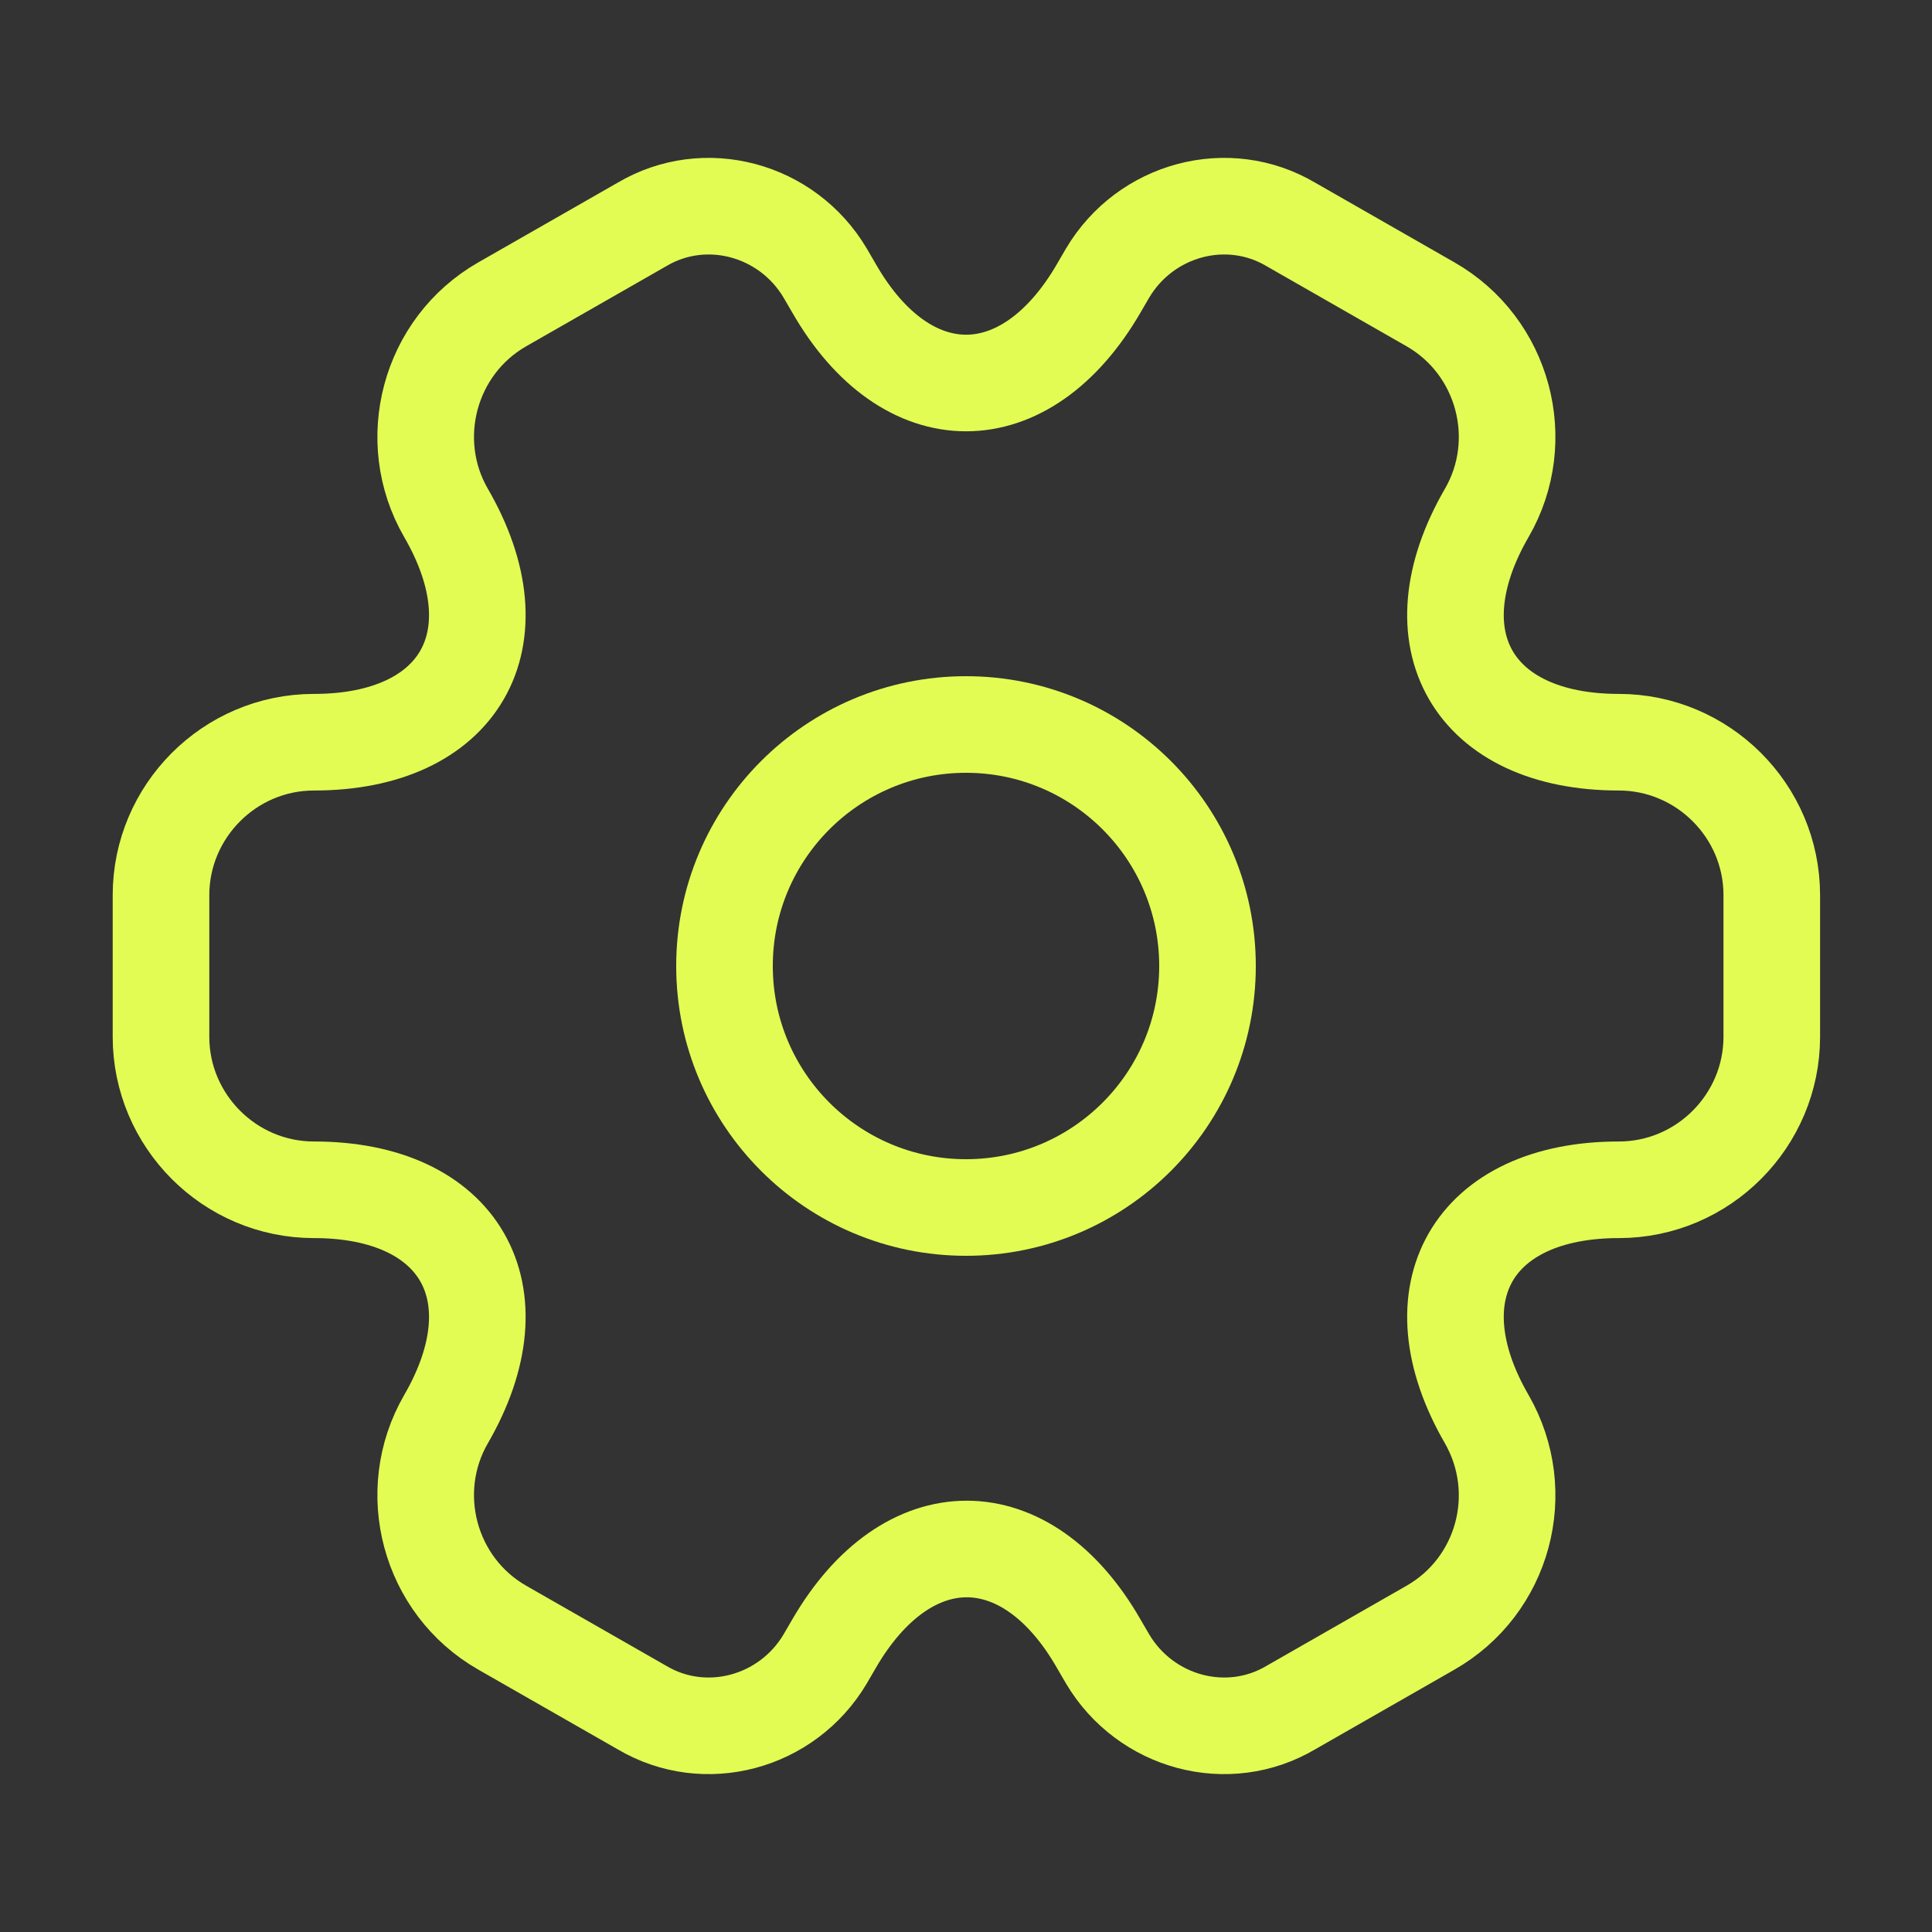
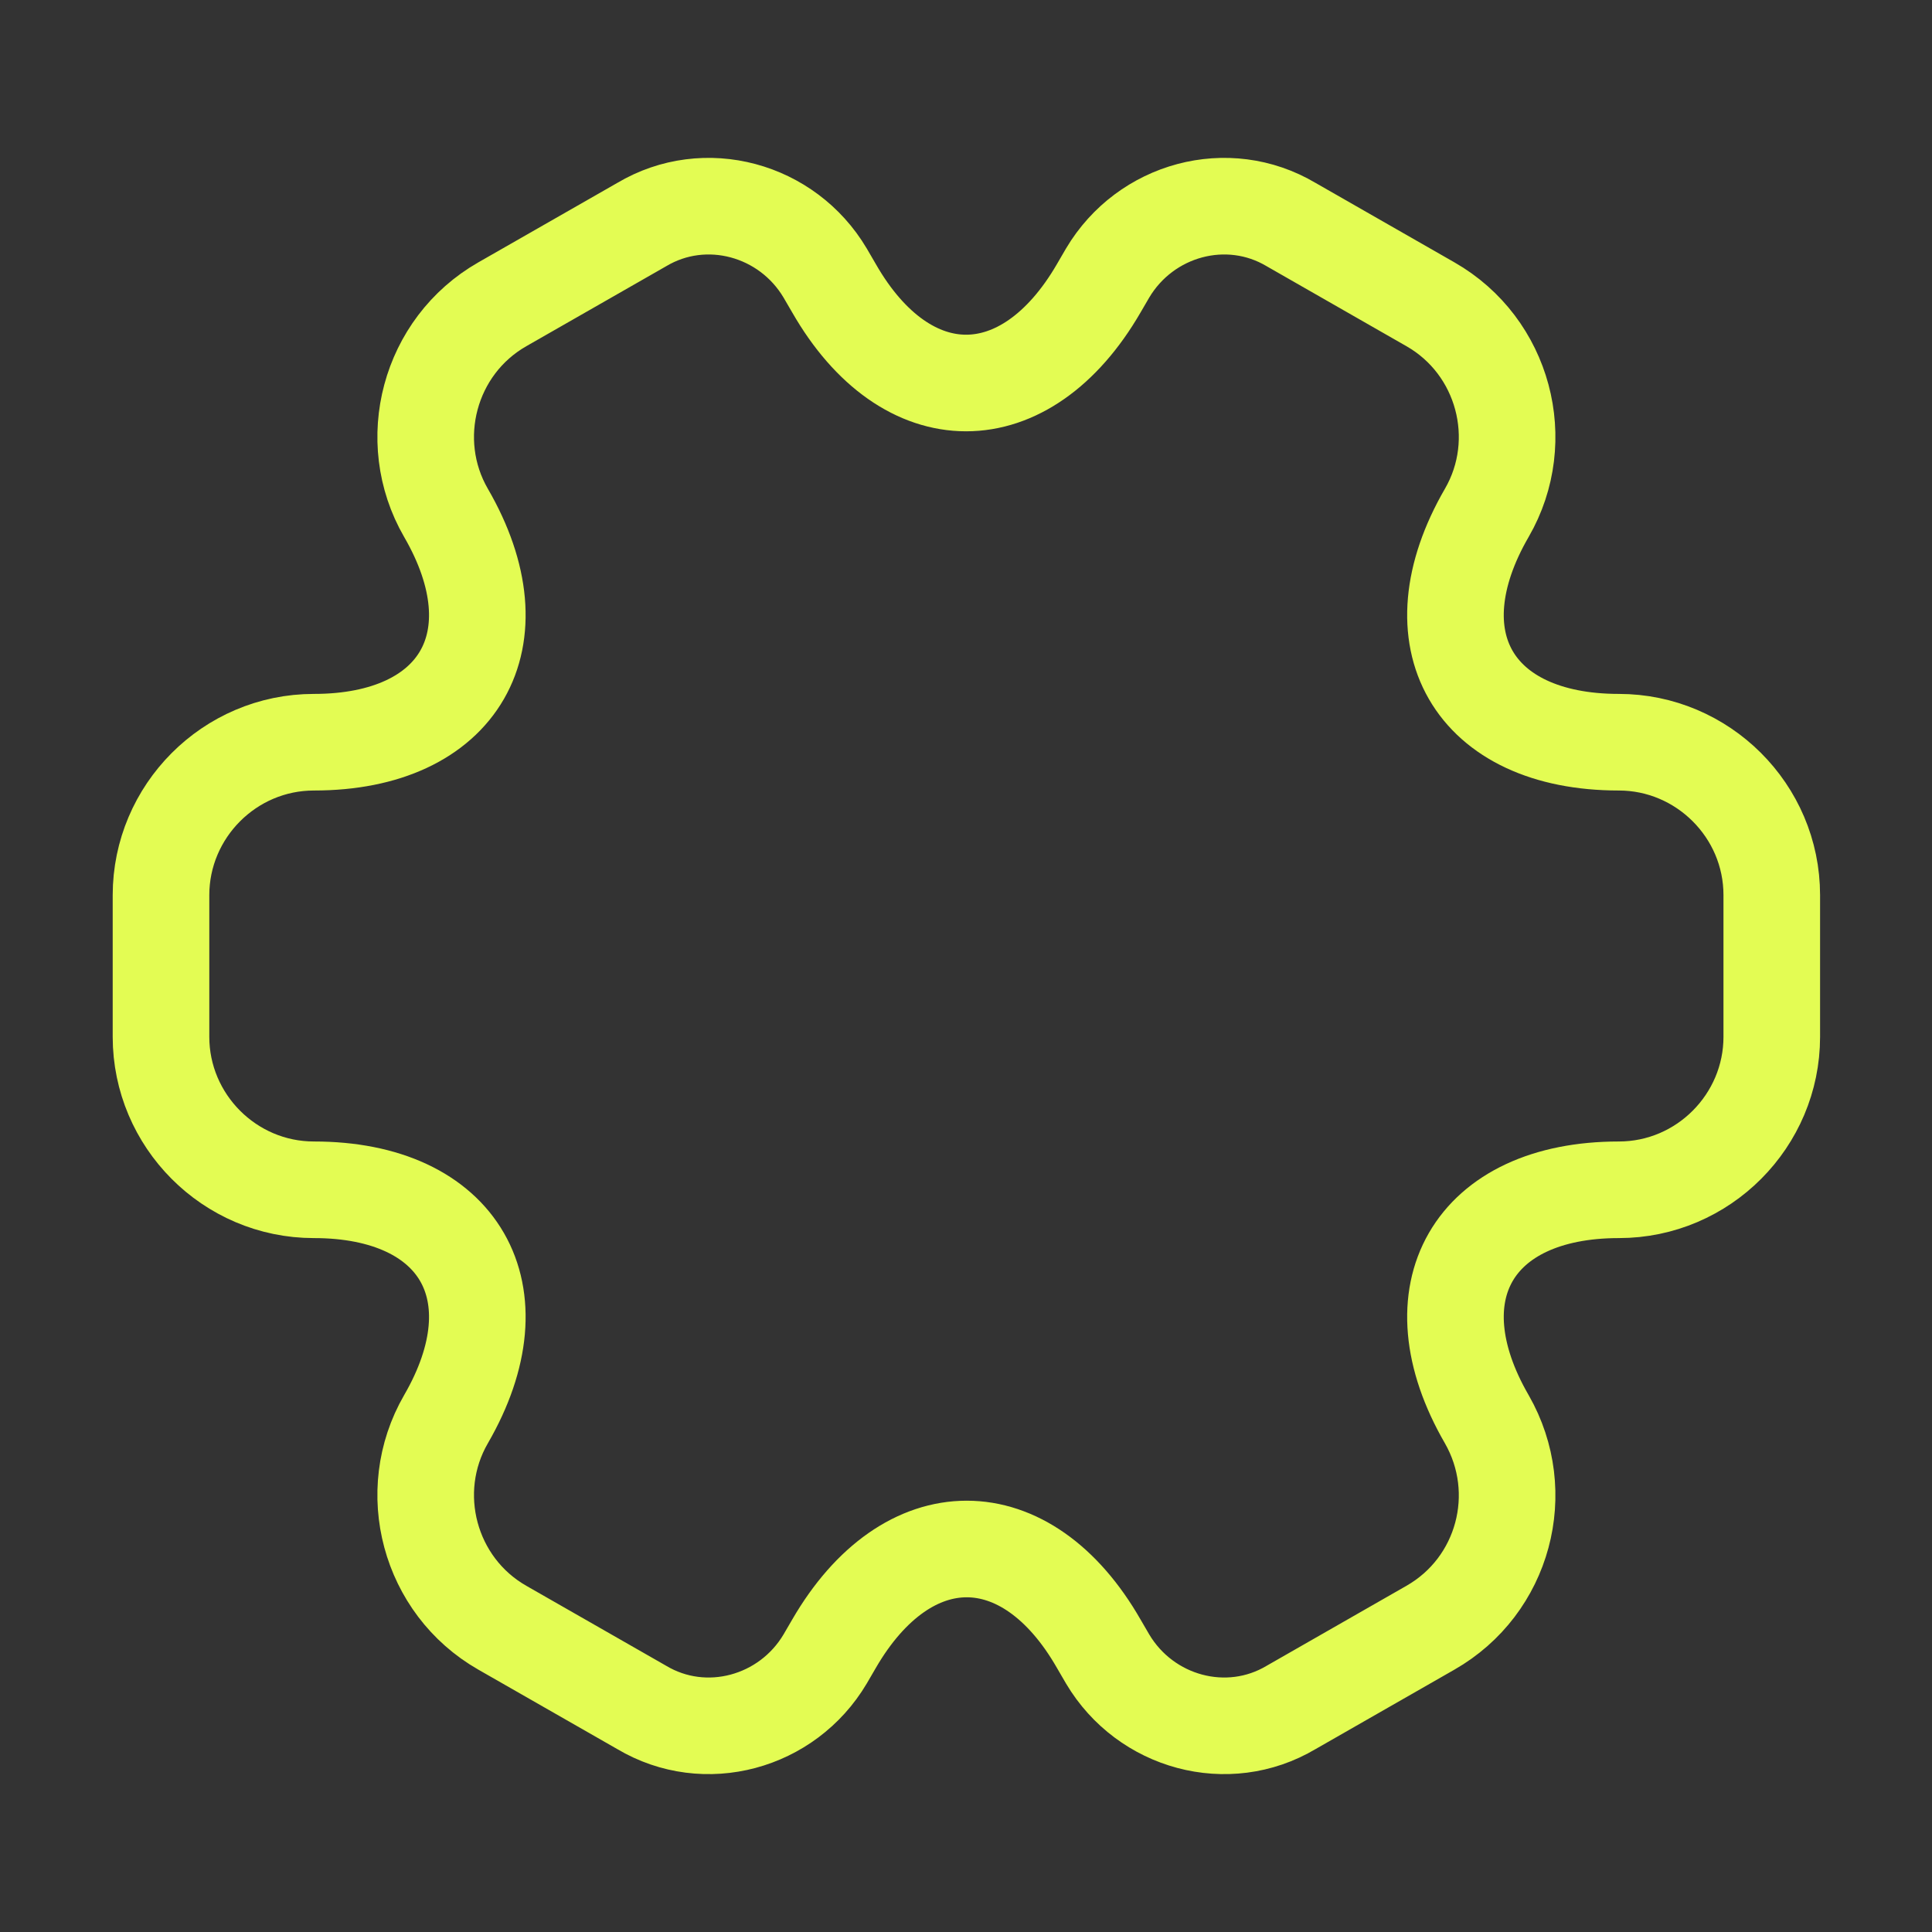
<svg xmlns="http://www.w3.org/2000/svg" width="30" height="30" viewBox="0 0 30 30" fill="none">
  <rect x="0" y="0" width="30" height="30" fill="#333333" stroke="none" />
-   <path d="M15 18.75C17.071 18.75 18.75 17.071 18.75 15C18.75 12.929 17.071 11.25 15 11.25C12.929 11.25 11.25 12.929 11.25 15C11.25 17.071 12.929 18.75 15 18.75Z" stroke="#E3FC53" stroke-width="1.5" stroke-miterlimit="10" stroke-linecap="round" stroke-linejoin="round" />
  <path d="M2.5 16.1V13.9C2.5 12.6 3.562 11.525 4.875 11.525C7.138 11.525 8.062 9.925 6.925 7.963C6.275 6.838 6.662 5.375 7.8 4.725L9.963 3.488C10.95 2.9 12.225 3.25 12.812 4.238L12.95 4.475C14.075 6.438 15.925 6.438 17.062 4.475L17.2 4.238C17.788 3.25 19.062 2.9 20.05 3.488L22.212 4.725C23.35 5.375 23.738 6.838 23.087 7.963C21.95 9.925 22.875 11.525 25.137 11.525C26.438 11.525 27.512 12.588 27.512 13.9V16.1C27.512 17.4 26.45 18.475 25.137 18.475C22.875 18.475 21.95 20.075 23.087 22.038C23.738 23.175 23.35 24.625 22.212 25.275L20.05 26.512C19.062 27.1 17.788 26.75 17.2 25.762L17.062 25.525C15.938 23.562 14.088 23.562 12.95 25.525L12.812 25.762C12.225 26.75 10.95 27.1 9.963 26.512L7.8 25.275C6.662 24.625 6.275 23.163 6.925 22.038C8.062 20.075 7.138 18.475 4.875 18.475C3.562 18.475 2.5 17.4 2.5 16.1Z" stroke="#E3FC53" stroke-width="1.5" stroke-miterlimit="10" stroke-linecap="round" stroke-linejoin="round" />
</svg>